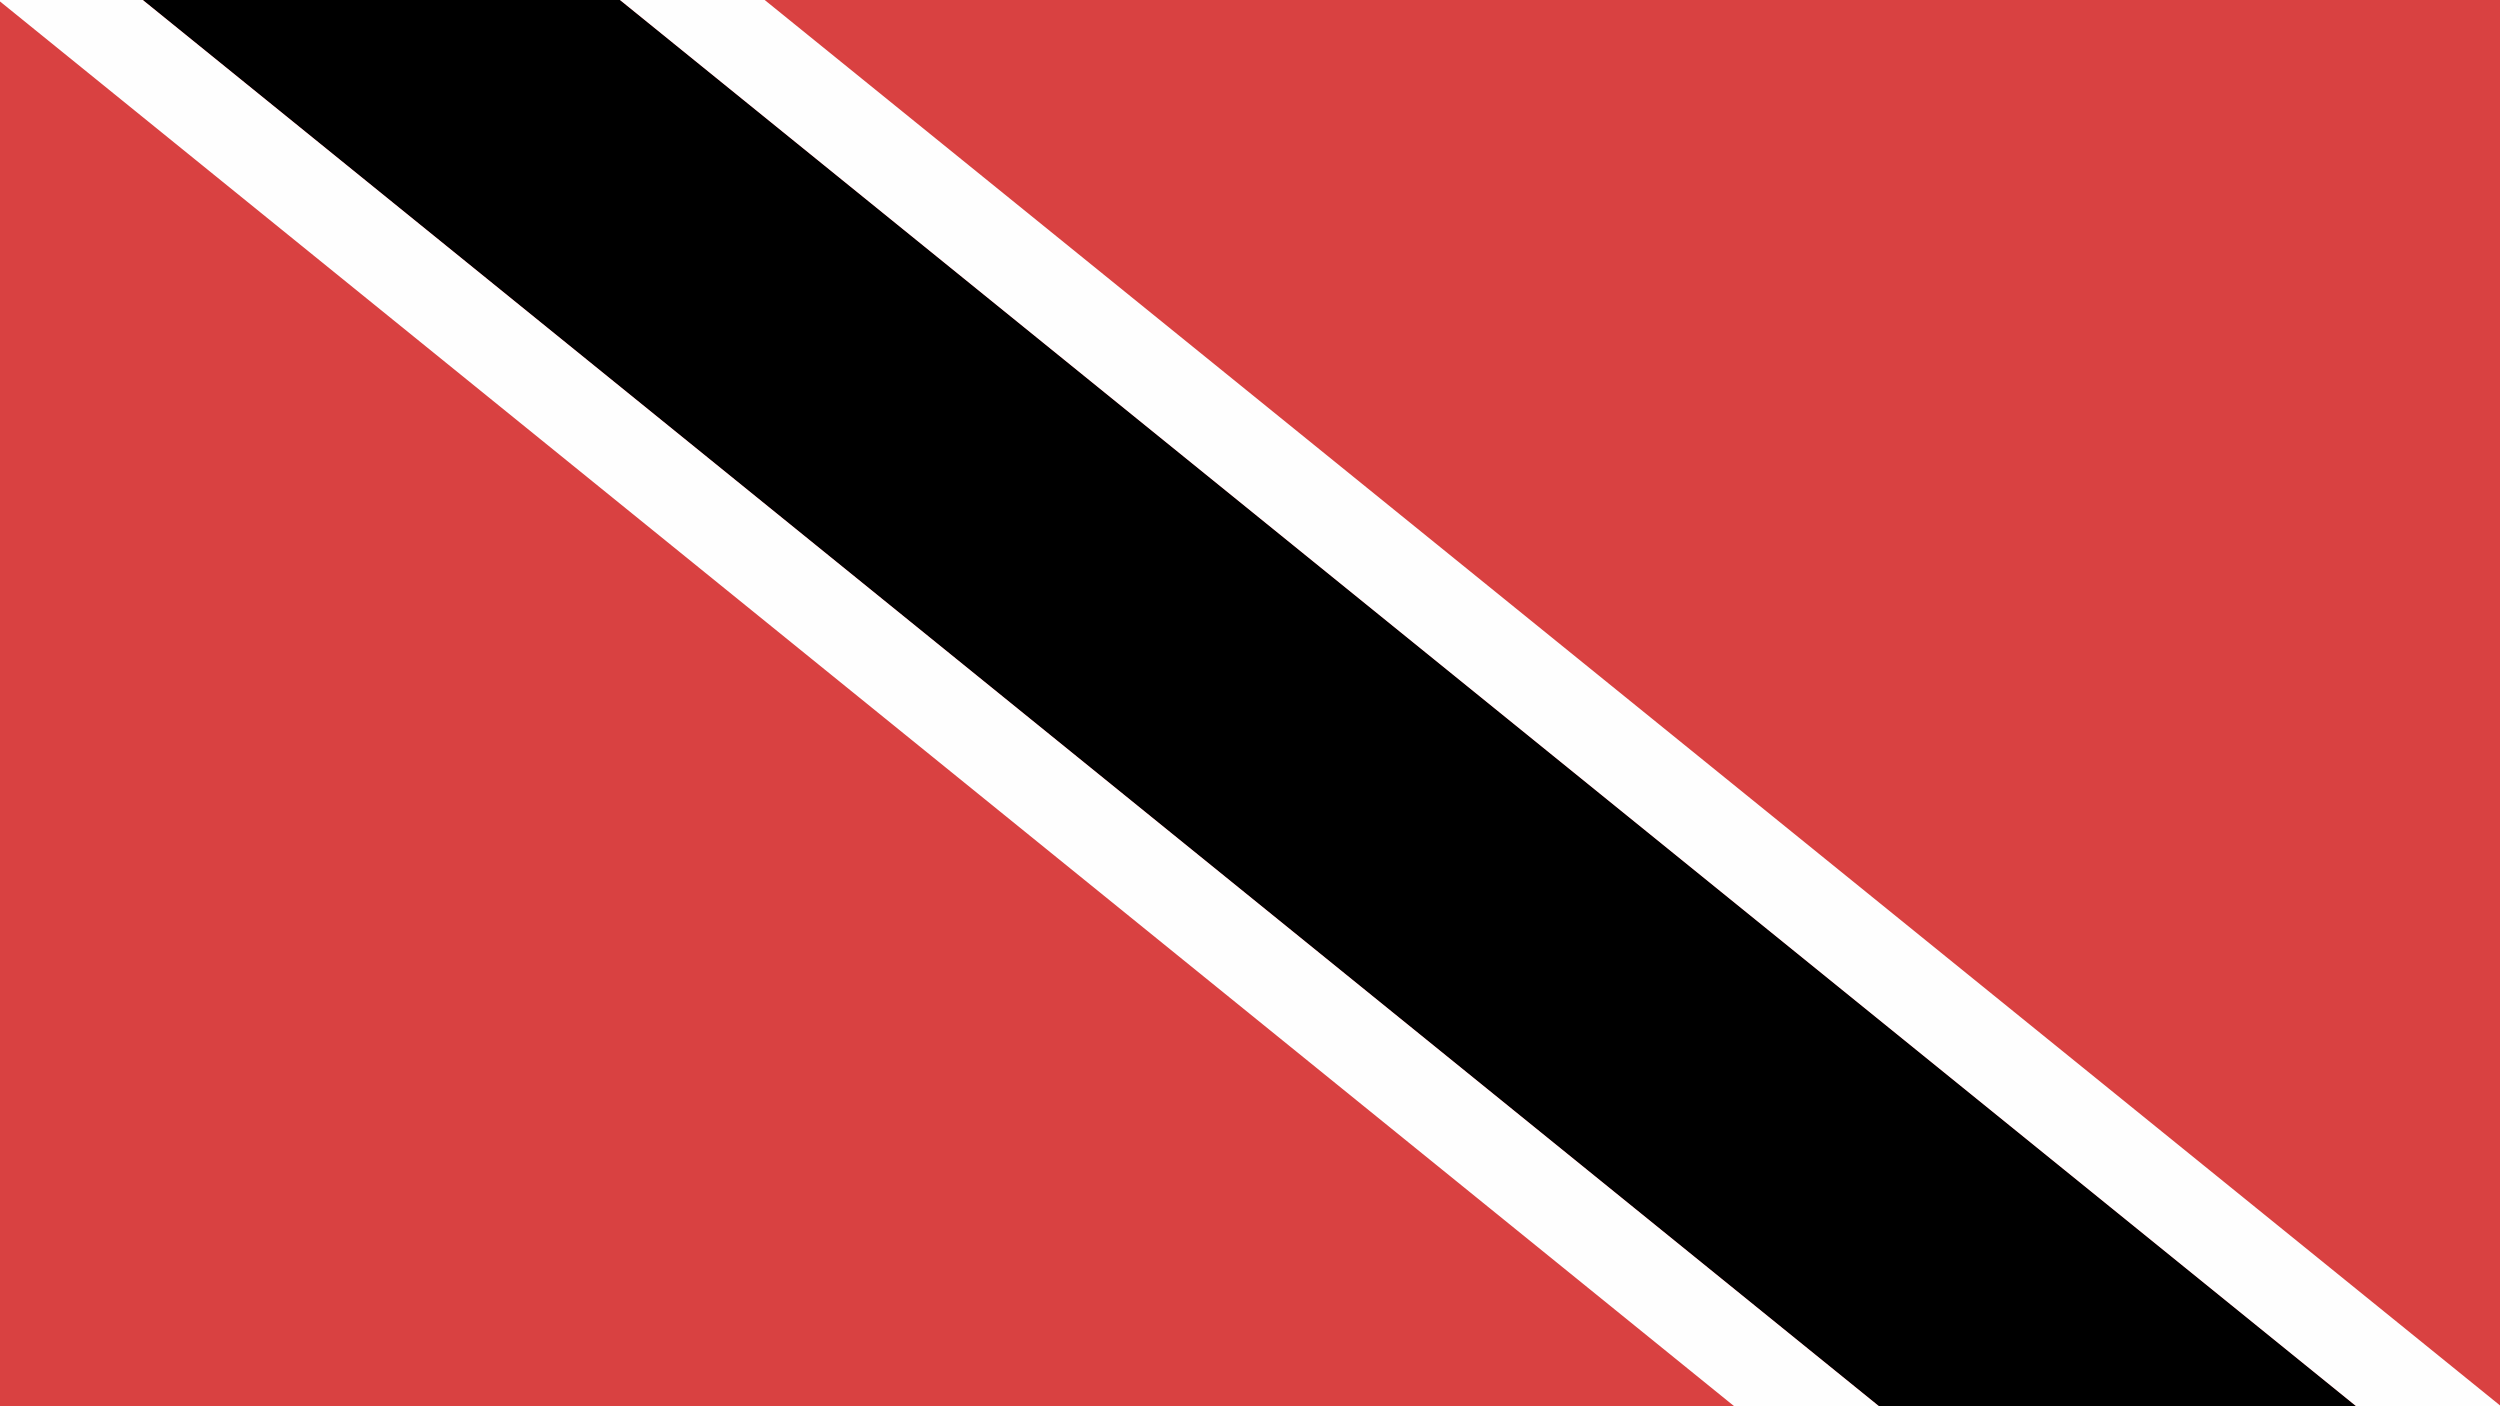
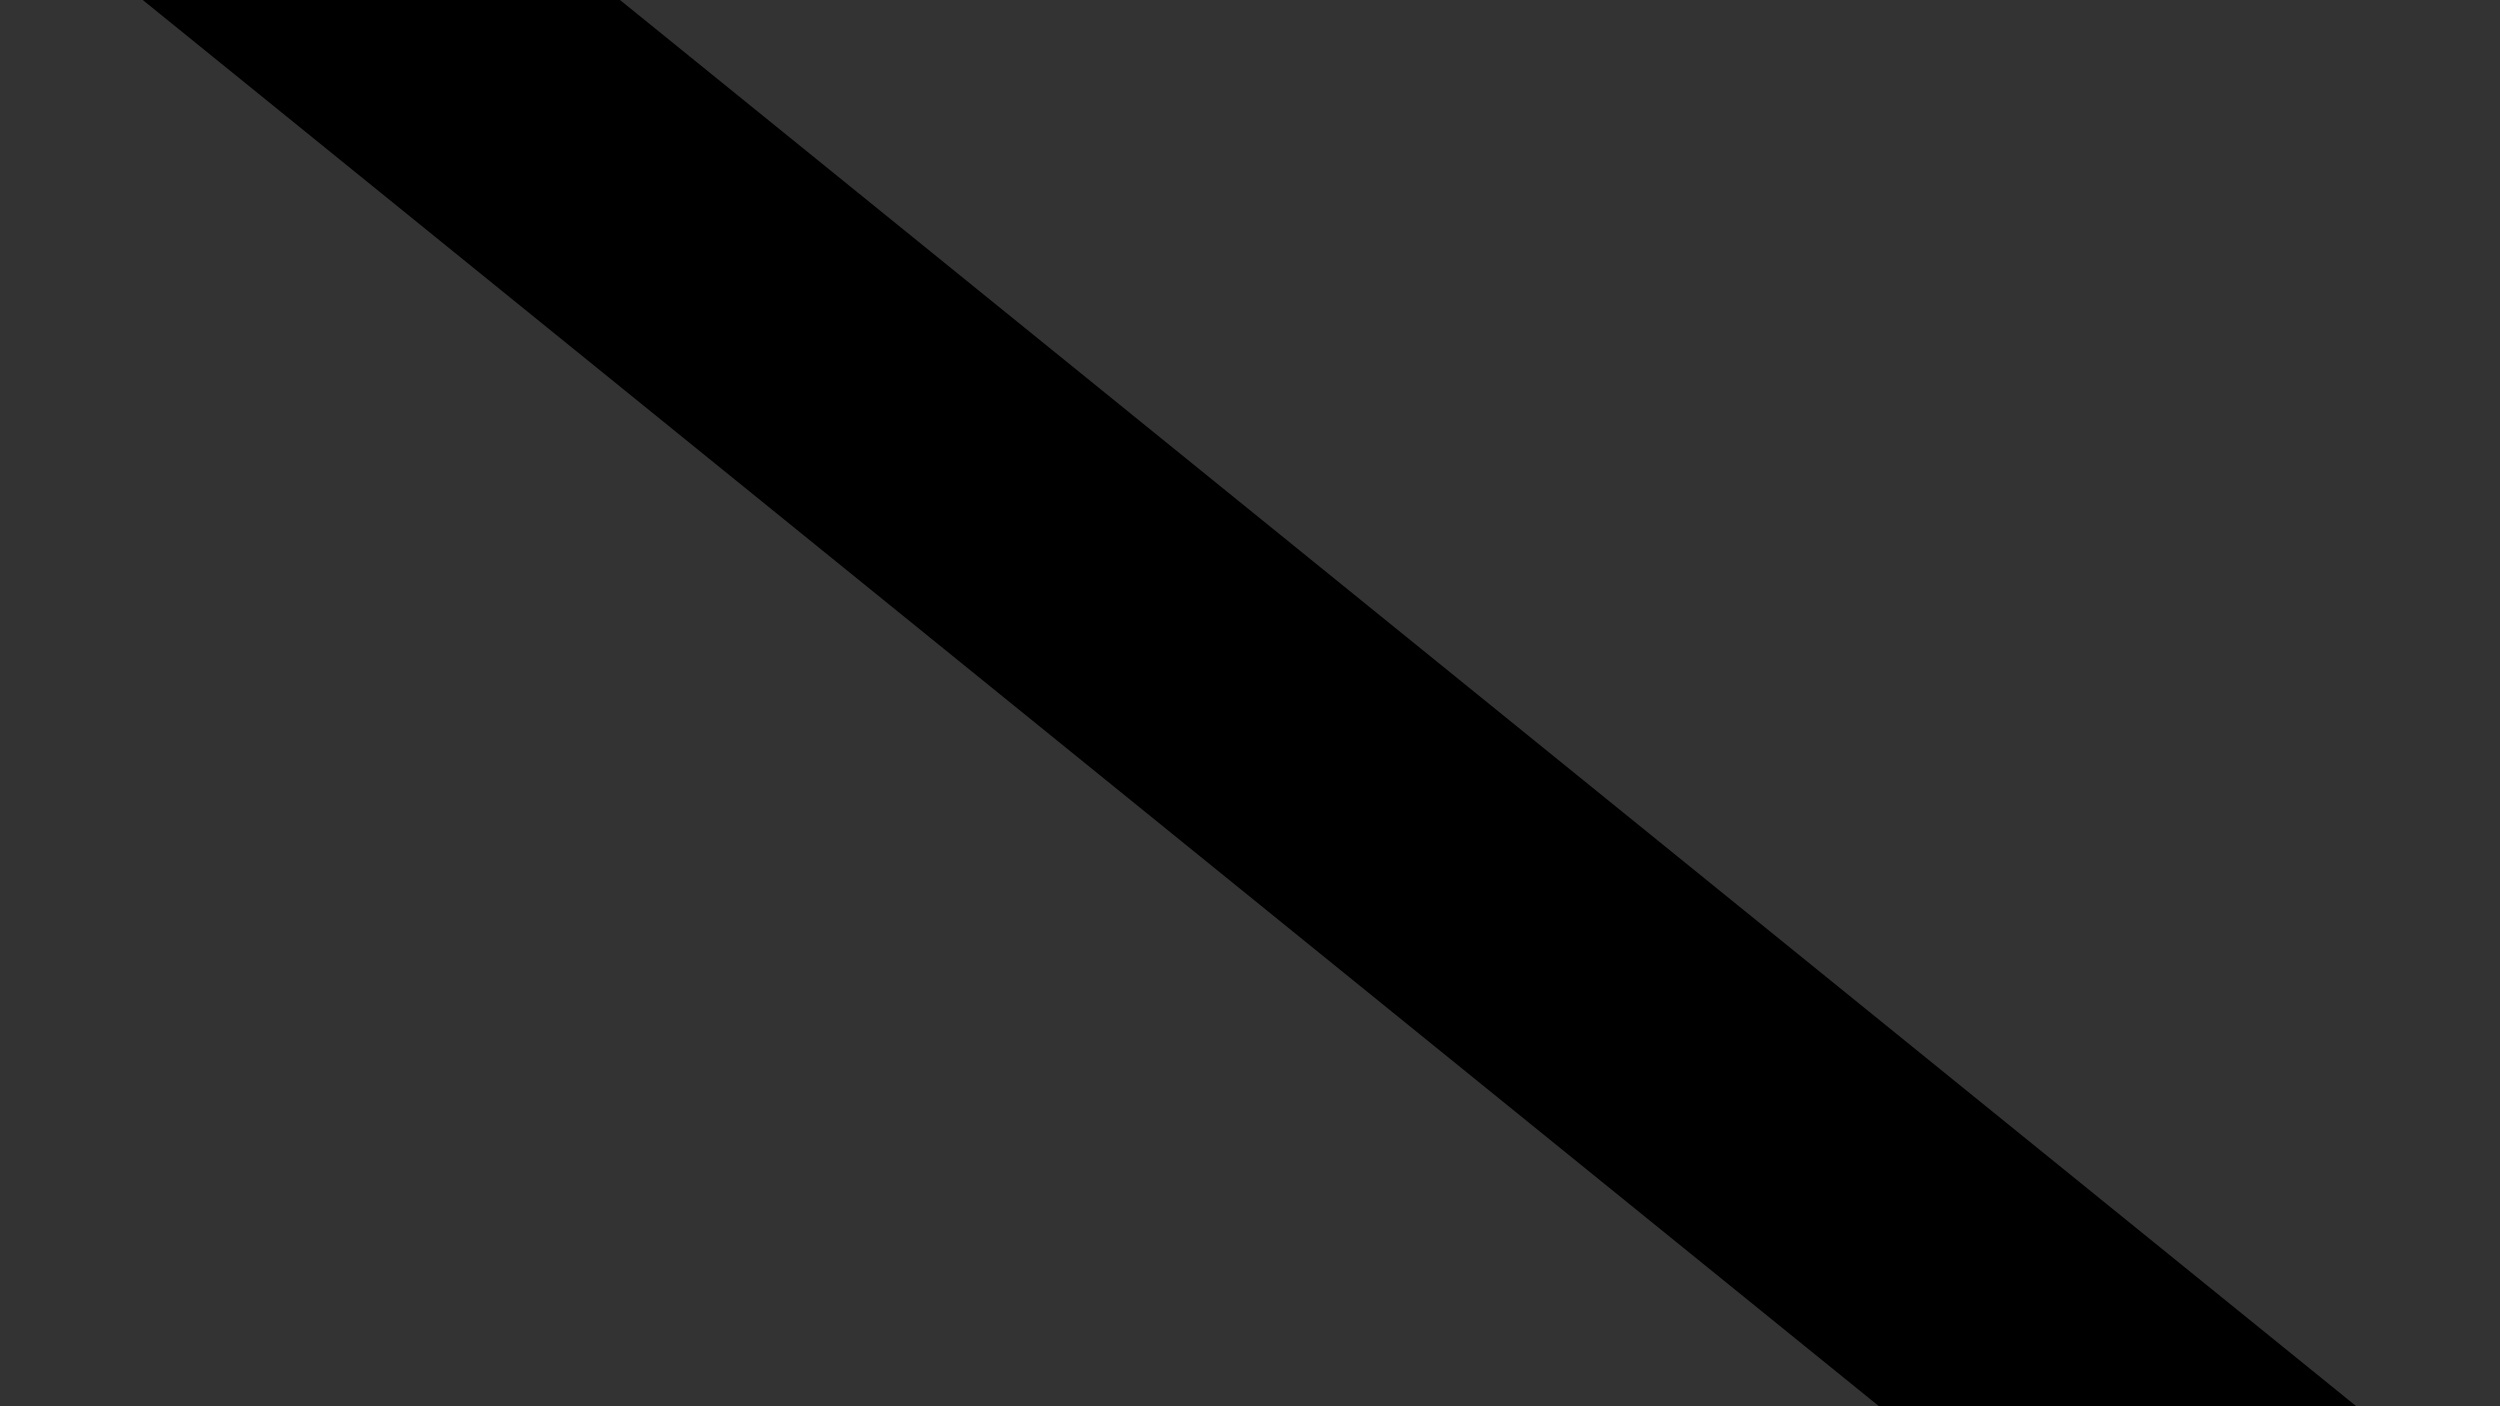
<svg xmlns="http://www.w3.org/2000/svg" width="48" height="27" viewBox="0 0 48 27">
  <rect x="0" y="0" width="48" height="27" fill="#333333" stroke="none" />
  <g fill="none" fill-rule="evenodd">
-     <polygon fill="#D94141" points="0 26.997 48 26.997 48 0 0 0" />
    <polygon fill="#000" points="2.741 0 36.077 27 45.241 27 11.904 0" />
-     <polygon fill="#FEFEFE" points="11.904 0 45.24 27 45.455 27 48 27 48 26.984 14.682 0" />
-     <polygon fill="#FEFEFE" points="0 0 0 .028 33.297 27 35.763 27 36.077 27 2.741 0" />
  </g>
</svg>